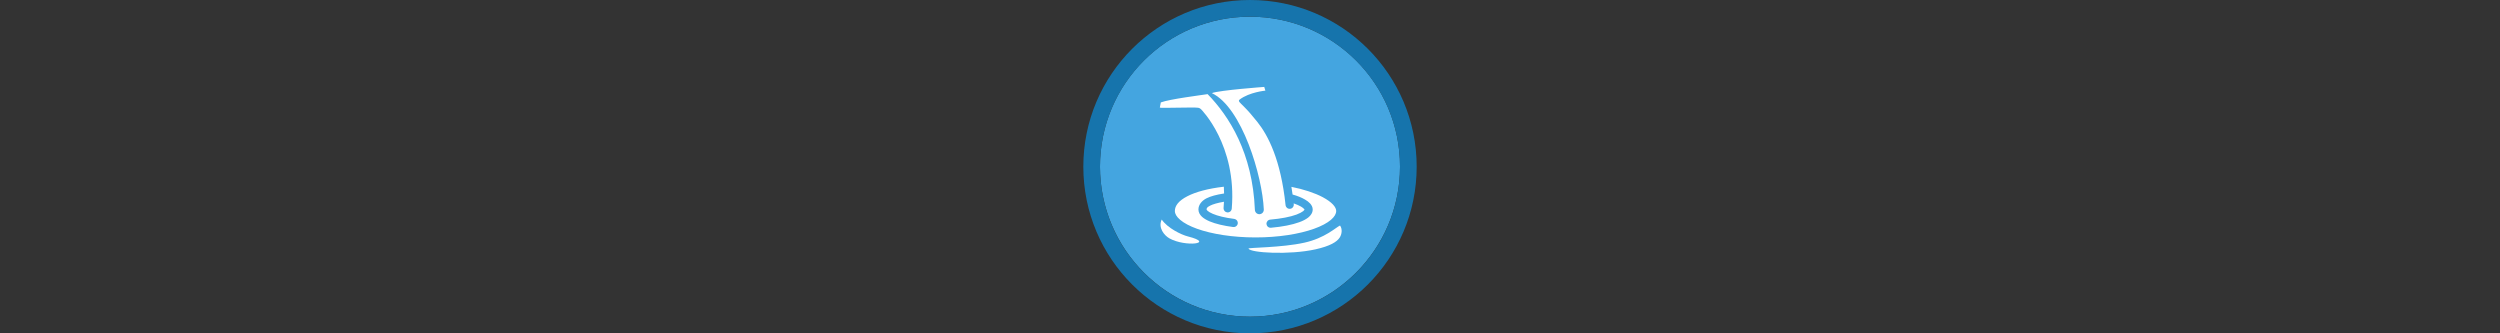
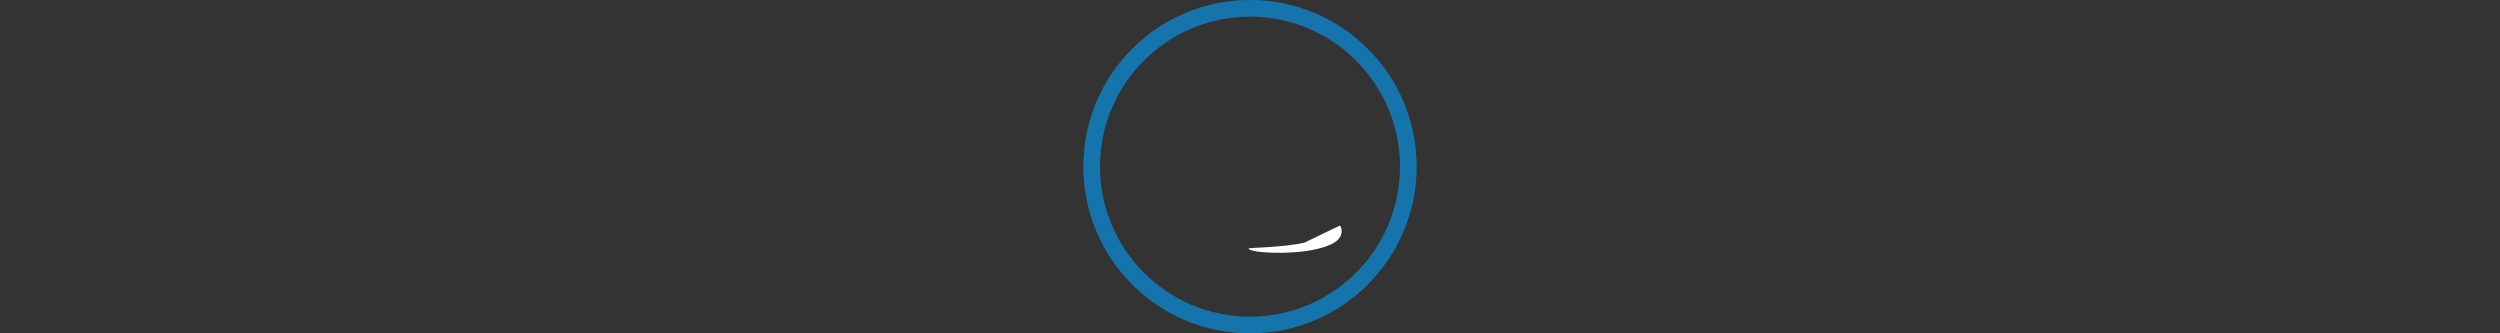
<svg xmlns="http://www.w3.org/2000/svg" width="300" height="40" viewBox="0 0 300 40" fill="none" version="1.1">
  <rect x="0" y="0" width="300" height="40" fill="#333333" stroke="none" />
  <g transform="translate(130, 0) scale(2 2) ">
    <g clip-path="url(#clip0)">
-       <path opacity="0.949" d="M9.999 1C14.963 1 19 5.002 19 10C19 14.966 14.963 19 9.999 19C5.037 19 1 14.966 1 10C1 5.002 5.037 1 9.999 1Z" fill="#45ABE9" />
      <path opacity="0.95" fill-rule="evenodd" clip-rule="evenodd" d="M10 19C14.971 19 19 14.971 19 10C19 5.029 14.971 1 10 1C5.029 1 1 5.029 1 10C1 14.971 5.029 19 10 19ZM10 20C15.523 20 20 15.523 20 10C20 4.477 15.523 0 10 0C4.477 0 0 4.477 0 10C0 15.523 4.477 20 10 20Z" fill="#1578B3" />
    </g>
    <defs>
      <clipPath id="clip0">
        <path d="M0 0H20V20H0V0Z" fill="white" />
      </clipPath>
    </defs>
  </g>%n%n
<g transform="translate(138, 8) scale(2 2) ">
    <g id="surface1">
-       <path style=" stroke:none;fill-rule:nonzero;fill:rgb(100%,100%,100%);fill-opacity:1;" d="M 6.922 1.438 L 6.855 1.215 C 6.855 1.215 4.184 1.41 3.711 1.586 C 5.523 2.445 6.746 6.586 6.828 8.57 C 6.832 8.641 6.805 8.711 6.758 8.766 C 6.711 8.816 6.641 8.848 6.57 8.852 C 6.5 8.855 6.43 8.828 6.379 8.781 C 6.328 8.734 6.297 8.664 6.293 8.594 C 6.156 5.172 4.742 2.965 3.457 1.648 C 3.055 1.711 1.184 1.945 0.648 2.145 L 0.59 2.457 C 0.594 2.5 2.629 2.422 2.887 2.465 C 2.98 2.48 3.043 2.535 3.062 2.555 C 3.062 2.555 5.223 4.695 4.906 8.512 C 4.902 8.578 4.871 8.641 4.824 8.684 C 4.773 8.727 4.707 8.75 4.641 8.746 C 4.578 8.738 4.512 8.707 4.473 8.656 C 4.43 8.605 4.41 8.539 4.414 8.473 C 4.426 8.348 4.434 8.227 4.438 8.105 C 4.047 8.172 3.77 8.254 3.605 8.34 C 3.414 8.438 3.395 8.492 3.395 8.57 C 3.395 8.57 3.395 8.594 3.453 8.648 C 3.508 8.699 3.617 8.766 3.766 8.828 C 4.062 8.957 4.512 9.066 5.047 9.133 C 5.109 9.141 5.172 9.176 5.215 9.227 C 5.254 9.277 5.273 9.344 5.266 9.41 C 5.258 9.473 5.223 9.535 5.168 9.574 C 5.117 9.613 5.051 9.629 4.984 9.621 C 4.418 9.547 3.938 9.434 3.574 9.281 C 3.395 9.203 3.242 9.117 3.121 9.008 C 3 8.898 2.906 8.746 2.906 8.57 C 2.906 8.293 3.098 8.051 3.383 7.902 C 3.641 7.773 3.98 7.68 4.445 7.609 C 4.441 7.469 4.438 7.336 4.43 7.203 C 3.48 7.312 2.742 7.516 2.25 7.77 C 1.715 8.043 1.492 8.348 1.492 8.656 C 1.492 8.824 1.586 9 1.812 9.191 C 2.035 9.383 2.387 9.57 2.824 9.727 C 3.707 10.043 4.957 10.246 6.332 10.246 C 7.711 10.246 8.957 10.043 9.84 9.727 C 10.281 9.57 10.629 9.383 10.855 9.191 C 11.078 9 11.172 8.824 11.172 8.656 C 11.172 8.551 11.117 8.422 10.984 8.277 C 10.848 8.129 10.637 7.977 10.367 7.832 C 9.887 7.578 9.223 7.355 8.484 7.211 C 8.508 7.359 8.531 7.516 8.555 7.672 C 8.84 7.75 9.098 7.852 9.301 7.973 C 9.422 8.043 9.523 8.117 9.609 8.211 C 9.691 8.305 9.762 8.422 9.762 8.57 C 9.762 8.766 9.645 8.93 9.5 9.047 C 9.355 9.16 9.176 9.254 8.957 9.332 C 8.52 9.492 7.938 9.605 7.266 9.664 C 7.199 9.672 7.129 9.652 7.078 9.609 C 7.027 9.57 6.996 9.504 6.988 9.441 C 6.984 9.375 7.008 9.309 7.051 9.258 C 7.094 9.211 7.16 9.18 7.223 9.176 C 7.863 9.121 8.418 9.012 8.789 8.875 C 8.973 8.805 9.113 8.73 9.191 8.668 C 9.266 8.605 9.27 8.578 9.27 8.57 C 9.266 8.566 9.262 8.555 9.242 8.535 C 9.211 8.5 9.145 8.445 9.059 8.395 C 8.945 8.328 8.793 8.262 8.621 8.203 C 8.621 8.219 8.621 8.234 8.625 8.25 C 8.633 8.312 8.617 8.383 8.574 8.434 C 8.535 8.488 8.473 8.523 8.406 8.527 C 8.34 8.535 8.273 8.516 8.223 8.473 C 8.172 8.43 8.137 8.367 8.133 8.301 C 7.848 5.598 7.094 4.133 6.438 3.312 C 6.109 2.902 5.898 2.66 5.637 2.398 C 5.387 2.145 5.258 2.062 5.383 1.969 C 5.969 1.527 6.922 1.438 6.922 1.438 Z M 6.922 1.438 " />
-       <path style=" stroke:none;fill-rule:nonzero;fill:rgb(100%,100%,100%);fill-opacity:1;" d="M 11.402 9.531 C 11.559 9.75 11.508 10.066 11.379 10.258 C 11.211 10.516 10.801 10.766 9.926 10.961 C 8.363 11.309 6.004 11.172 5.91 10.914 C 5.887 10.852 7.902 10.863 9.254 10.562 C 10.5 10.289 11.156 9.641 11.402 9.531 Z M 11.402 9.531 " />
-       <path style=" stroke:none;fill-rule:nonzero;fill:rgb(100%,100%,100%);fill-opacity:1;" d="M 2.281 10.188 C 3.941 10.609 2.125 10.84 1.164 10.301 C 0.863 10.133 0.469 9.668 0.703 9.172 C 1.047 9.68 1.871 10.086 2.281 10.188 Z M 2.281 10.188 " />
+       <path style=" stroke:none;fill-rule:nonzero;fill:rgb(100%,100%,100%);fill-opacity:1;" d="M 11.402 9.531 C 11.559 9.75 11.508 10.066 11.379 10.258 C 11.211 10.516 10.801 10.766 9.926 10.961 C 8.363 11.309 6.004 11.172 5.91 10.914 C 5.887 10.852 7.902 10.863 9.254 10.562 Z M 11.402 9.531 " />
    </g>
  </g>%n%n</svg>